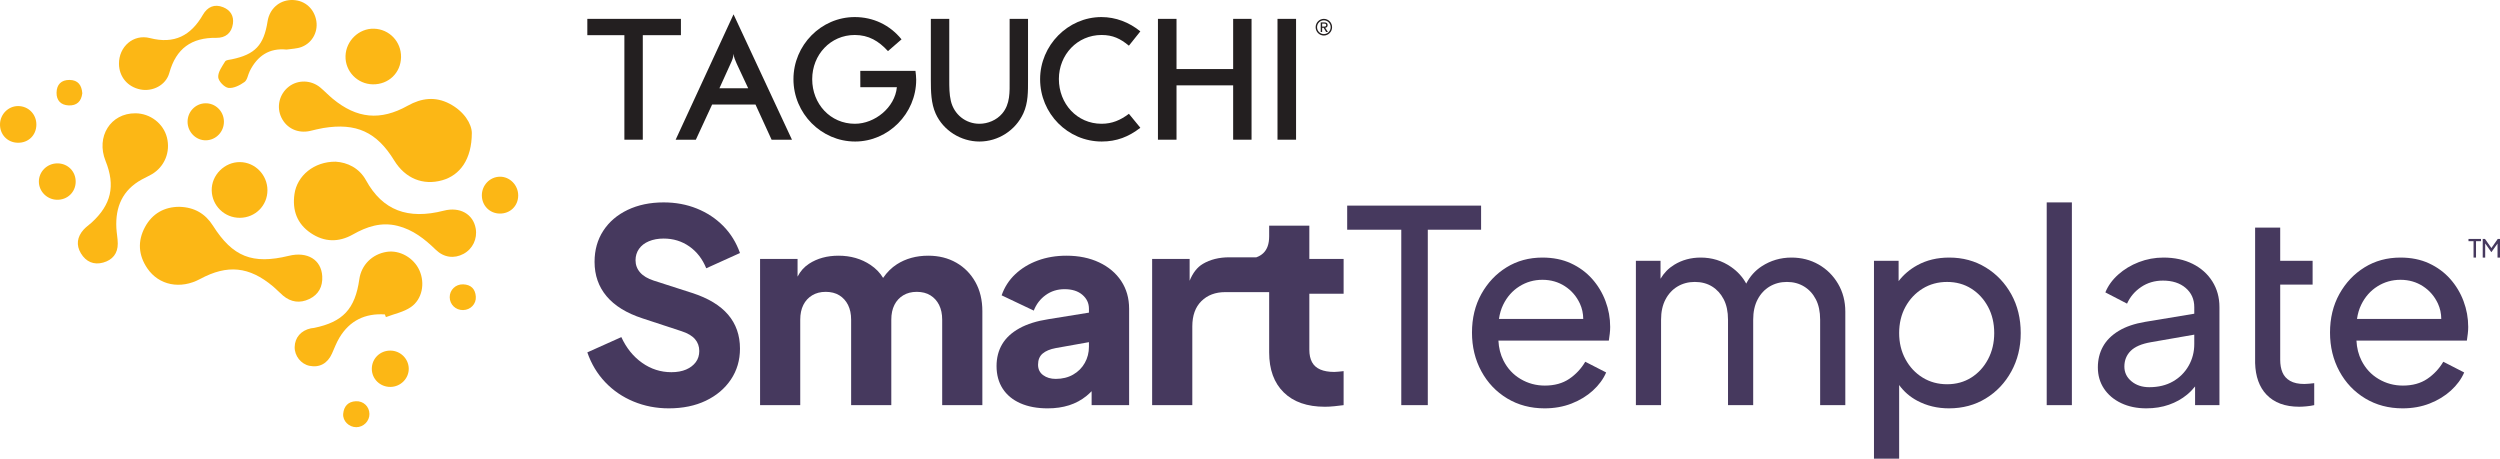
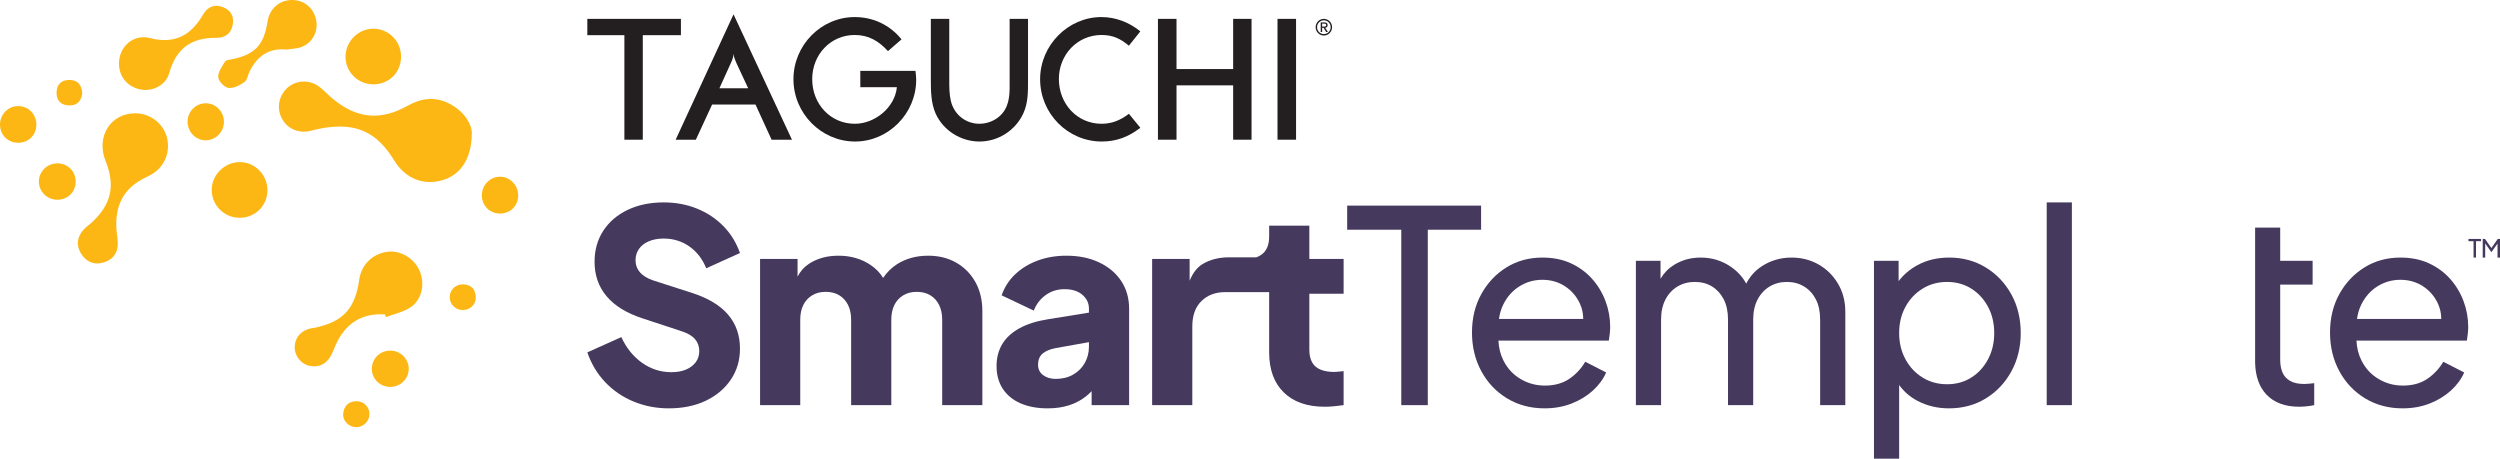
<svg xmlns="http://www.w3.org/2000/svg" id="Layer_2" data-name="Layer 2" width="1199.464" height="220.076" viewBox="0 0 1199.464 220.076">
  <g id="Layer_1-2" data-name="Layer 1">
    <g>
      <path d="M226.378,63.792c-.025,12.691-5.704,20.28-14.189,22.69-9.232,2.622-17.777-.893-23.042-9.48-8.384-13.674-18.187-18.178-34.045-15.581-2.129.349-4.22.928-6.329,1.402-5.822,1.31-11.242-1.209-13.753-6.392-2.482-5.124-1.033-11.268,3.497-14.822,4.381-3.438,10.767-3.305,15.197.411,2.04,1.711,3.876,3.665,5.926,5.361,11.552,9.556,22.869,10.677,35.994,3.327,6.598-3.695,13.239-4.48,19.994-.973,7.108,3.691,10.681,9.74,10.75,14.058Z" fill="#fcb715" />
-       <path d="M161.045,77.572c5.58.342,11.285,2.972,14.574,8.954,7.918,14.403,20.07,18.988,37.339,14.545,7.692-1.979,14.053,1.634,15.279,8.537.882,4.965-1.456,9.842-5.843,12.194-4.48,2.401-9.414,1.811-13.301-1.964-5.311-5.159-10.947-9.633-18.343-11.477-7.829-1.951-14.742.344-21.427,4.132-6.871,3.893-13.751,3.697-20.234-.686-6.561-4.437-8.913-10.921-7.812-18.68,1.257-8.856,9.4-15.641,19.768-15.555Z" fill="#fcb715" />
-       <path d="M86.04,99.228c7.248.181,12.495,3.323,16.128,9.049,9.474,14.933,18.911,18.725,36.414,14.46,8.931-2.176,15.572,1.88,16.024,9.781.287,5.019-1.759,8.828-6.265,10.969-4.436,2.108-8.762,1.546-12.574-1.685-1.65-1.398-3.124-3.004-4.781-4.393-11.433-9.579-21.851-10.62-34.981-3.549-9.426,5.077-19.739,3.056-25.304-5.08-4.339-6.343-4.753-13.133-1.135-19.836,3.537-6.552,9.355-9.705,16.474-9.717Z" fill="#fcb715" />
      <path d="M65.012,54.359c7.087.061,13.368,4.887,15.075,11.582,1.771,6.948-1.099,14.02-7.222,17.643-1.568.928-3.249,1.662-4.848,2.539-9.215,5.051-12.711,13.128-12.187,23.271.128,2.488.651,4.964.673,7.448.042,4.779-2.521,7.884-6.995,9.134-4.544,1.27-8.264-.417-10.668-4.384-2.443-4.031-1.826-7.991,1.305-11.463,1.105-1.225,2.52-2.165,3.75-3.283,9.492-8.626,11.554-17.698,6.752-29.624-4.695-11.66,2.408-22.966,14.364-22.864Z" fill="#fcb715" />
      <path d="M184.658,150.851c-9.466-.609-16.865,2.944-21.794,11.136-1.444,2.4-2.438,5.075-3.586,7.648-2.113,4.735-5.971,6.858-10.78,5.881-4.093-.832-7.206-4.775-7.12-9.019.092-4.556,3.026-7.939,7.803-8.978.485-.105.996-.091,1.483-.191,13.904-2.852,19.718-9.102,21.736-23.358.971-6.859,6.141-12.036,13.117-13.135,6.296-.992,13.074,2.867,15.759,8.973,2.693,6.124,1.354,13.719-4.143,17.525-3.449,2.388-7.952,3.255-11.982,4.805-.165-.429-.33-.858-.494-1.287Z" fill="#fcb715" />
      <path d="M57.083,30.649c-.084-8.214,6.858-14.44,14.863-12.377,11.714,3.018,19.653-1.189,25.413-11.195,2.162-3.756,5.511-5.314,9.731-3.609,3.47,1.402,5.194,4.21,4.661,7.936-.633,4.423-3.53,6.817-7.908,6.75-11.925-.185-19.364,5.101-22.603,16.821-1.643,5.944-8.039,9.106-13.865,7.953-6.15-1.217-10.229-6.084-10.293-12.279Z" fill="#fcb715" />
      <path d="M137.479,23.784c-8.356-.848-14.004,3.072-17.629,10.28-.894,1.777-1.166,4.296-2.565,5.292-2.205,1.57-5.246,3.123-7.698,2.816-1.922-.241-4.779-3.235-4.892-5.144-.145-2.462,1.861-5.166,3.311-7.539.447-.732,2.089-.807,3.214-1.041,11.183-2.33,15.367-6.762,17.162-18.232.915-5.848,5.43-9.975,11.164-10.204,5.91-.236,10.64,3.345,12.039,9.117,1.343,5.538-1.424,11.282-6.864,13.393-2.24.87-4.818.869-7.243,1.264Z" fill="#fcb715" />
      <path d="M115.095,104.502c-7.335.053-13.338-5.758-13.517-13.084-.18-7.368,6.122-13.714,13.553-13.648,7.226.063,13.158,6.116,13.185,13.453.026,7.377-5.796,13.226-13.22,13.28Z" fill="#fcb715" />
      <path d="M192.414,27.458c-.141,7.518-5.978,13.119-13.553,13.005-7.376-.111-13.293-6.244-13.09-13.568.203-7.329,6.448-13.33,13.658-13.124,7.393.211,13.125,6.253,12.985,13.688Z" fill="#fcb715" />
      <path d="M248.627,93.77c-.004,5.032-3.852,8.787-8.913,8.698-4.774-.084-8.449-3.791-8.525-8.602-.079-4.958,3.81-9.035,8.666-9.084,4.762-.048,8.777,4.065,8.773,8.988Z" fill="#fcb715" />
      <path d="M107.434,58.216c.091,4.955-3.769,9.017-8.649,9.1-4.793.082-8.816-4.009-8.791-8.938.025-4.768,3.7-8.627,8.397-8.818,4.861-.198,8.952,3.718,9.043,8.657Z" fill="#fcb715" />
      <path d="M8.508,68.49C3.501,68.391-.181,64.457.007,59.406c.176-4.726,4.079-8.541,8.713-8.516,4.954.027,8.795,3.971,8.731,8.967-.064,5.069-3.859,8.732-8.944,8.632Z" fill="#fcb715" />
      <path d="M36.311,87.296c-.087,4.974-4.063,8.712-9.089,8.546-4.722-.157-8.541-4.019-8.572-8.669-.032-4.863,3.991-8.816,8.944-8.79,4.998.027,8.804,3.919,8.717,8.913Z" fill="#fcb715" />
      <path d="M187.355,185.637c-4.986.052-8.972-3.816-8.963-8.699.008-4.931,3.968-8.786,8.961-8.725,4.723.058,8.607,3.815,8.756,8.47.154,4.816-3.841,8.903-8.753,8.953Z" fill="#fcb715" />
      <path d="M177.25,198.591c.045,3.462-2.869,6.385-6.348,6.367-3.498-.018-6.559-2.994-6.244-6.429.327-3.565,2.306-5.842,6.086-6.027,3.615-.177,6.459,2.543,6.506,6.09Z" fill="#fcb715" />
      <path d="M222.208,148.77c-3.587.073-6.418-2.642-6.445-6.182-.026-3.47,2.835-6.272,6.426-6.163,3.755.114,5.832,2.183,6.103,5.87.26,3.541-2.535,6.402-6.084,6.474Z" fill="#fcb715" />
      <path d="M39.481,44.739c-.456,3.939-2.671,6.03-6.595,5.837-3.696-.182-5.81-2.38-5.753-6.106.06-3.942,2.287-6.158,6.258-6.115,4.057.044,5.82,2.547,6.09,6.384Z" fill="#fcb715" />
    </g>
    <path d="M634.344,13.346h.722l1.188,2.011h.856l-1.299-2.031c.666-.092,1.167-.44,1.167-1.268,0-.906-.52-1.316-1.602-1.316h-1.717v4.615h.684v-2.011ZM634.344,11.315h.925c.702,0,1.025.213,1.025.735,0,.51-.323.724-1.025.724h-.925v-1.459Z" fill="#231f20" />
    <path d="M635.165,17.05c2.179,0,3.947-1.796,3.947-4.001s-1.768-3.998-3.947-3.998-3.941,1.795-3.941,3.998,1.772,4.001,3.941,4.001ZM635.165,9.743c1.804,0,3.268,1.481,3.268,3.306s-1.464,3.307-3.268,3.307-3.259-1.481-3.259-3.307,1.463-3.306,3.259-3.306Z" fill="#231f20" />
    <polygon points="299.57 67.027 308.402 67.027 308.402 16.876 326.695 16.876 326.695 9.05 281.791 9.05 281.791 16.876 299.57 16.876 299.57 67.027" fill="#231f20" />
    <path d="M379.971,67.028l-28.031-60.146-27.769,60.146h9.691l7.794-16.86h20.826l7.715,16.86h9.775ZM345.169,42.345l5.321-11.735c.766-1.651,1.364-2.958,1.45-4.778.174,1.732.856,3.213,1.542,4.778l5.486,11.735h-13.799Z" fill="#231f20" />
    <path d="M410.261,67.901c15.945,0,29.314-13.386,29.314-29.644,0-1.386-.174-2.863-.348-4.253h-26.475l.02,7.823h17.537c-.943,9.814-10.624,17.555-20.137,17.555-11.822,0-20.489-9.559-20.489-21.386,0-11.73,8.752-21.209,20.407-21.209,6.68,0,11.485,2.874,15.942,7.741l6.509-5.649c-5.65-6.958-13.63-10.69-22.451-10.69-16.11,0-29.403,13.47-29.403,29.807,0,16.433,13.367,29.905,29.574,29.905Z" fill="#231f20" />
    <path d="M469.918,67.903c8.994,0,17.318-5.31,21.084-13.558,2.312-5.049,2.228-10.518,2.228-15.913V9.05h-8.823v29.382c0,5.647.337,11.481-3.603,16.084-2.655,3.127-6.855,4.867-10.885,4.867-6.6,0-12.172-4.435-13.711-10.949-.765-3.22-.765-6.694-.765-10.002V9.05h-8.837v29.382c0,5.395.093,11.128,2.316,16.084,3.681,8.17,12.174,13.387,20.997,13.387Z" fill="#231f20" />
    <path d="M528.516,16.787c5.404,0,9.003,1.74,13.116,5.132l5.487-6.868c-5.313-4.345-11.83-6.862-18.679-6.862-16.036,0-29.408,13.558-29.408,29.807,0,16.52,13.292,29.905,29.57,29.905,7.126,0,12.938-2.26,18.518-6.601l-5.487-6.698c-4.025,3.041-8.056,4.781-13.116,4.781-11.823,0-20.483-9.649-20.483-21.474,0-11.643,8.834-21.121,20.483-21.121Z" fill="#231f20" />
    <polygon points="564.475 40.951 591.648 40.951 591.648 67.028 600.475 67.028 600.475 9.051 591.648 9.051 591.648 33.132 564.475 33.132 564.475 9.051 555.566 9.051 555.566 67.028 564.475 67.028 564.475 40.951" fill="#231f20" />
    <rect x="612.927" y="9.05" width="8.904" height="57.978" fill="#231f20" />
    <path d="M311.345,115.74c2.056-.855,4.41-1.285,7.066-1.285,4.626,0,8.738,1.265,12.336,3.791,3.598,2.527,6.296,6.019,8.095,10.472l16.19-7.324c-1.799-5.053-4.478-9.38-8.031-12.978-3.556-3.598-7.773-6.381-12.656-8.353-4.883-1.969-10.195-2.955-15.934-2.955-6.511,0-12.271,1.201-17.282,3.598-5.011,2.399-8.91,5.74-11.692,10.022-2.785,4.285-4.176,9.252-4.176,14.905,0,6.425,1.927,11.93,5.782,16.512,3.854,4.583,9.593,8.117,17.218,10.601l18.76,6.168c2.911.943,5.054,2.206,6.425,3.79,1.369,1.586,2.056,3.491,2.056,5.718,0,2.056-.558,3.835-1.67,5.333-1.114,1.499-2.656,2.678-4.626,3.533-1.972.857-4.327,1.285-7.067,1.285-5.14,0-9.829-1.498-14.07-4.497-4.24-2.998-7.561-7.109-9.958-12.336l-16.318,7.324c1.883,5.483,4.732,10.237,8.545,14.263,3.811,4.027,8.352,7.132,13.62,9.315,5.269,2.185,10.899,3.277,16.896,3.277,6.767,0,12.699-1.221,17.797-3.662,5.096-2.441,9.101-5.824,12.014-10.151,2.911-4.324,4.369-9.271,4.369-14.841,0-6.425-1.907-11.863-5.718-16.318-3.813-4.453-9.573-7.923-17.282-10.408l-18.375-5.91c-2.913-.942-5.098-2.249-6.553-3.92-1.458-1.67-2.185-3.617-2.185-5.846,0-2.056.556-3.875,1.67-5.461,1.112-1.584,2.698-2.805,4.755-3.662Z" fill="#46395e" />
    <path d="M458.789,126.02c-3.899-2.227-8.374-3.341-13.428-3.341-5.74,0-10.751,1.371-15.034,4.111-2.565,1.642-4.769,3.833-6.626,6.549-1.452-2.416-3.451-4.499-6.03-6.227-4.413-2.955-9.53-4.433-15.354-4.433-5.483,0-10.195,1.285-14.135,3.854-2.374,1.548-4.209,3.619-5.525,6.193v-8.505h-17.988v70.157h19.273v-40.989c0-2.741.492-5.096,1.478-7.067.984-1.97,2.397-3.512,4.24-4.626,1.842-1.112,4.004-1.67,6.489-1.67,2.57,0,4.754.558,6.553,1.67,1.8,1.114,3.19,2.656,4.177,4.626.983,1.972,1.478,4.326,1.478,7.067v40.989h19.273v-40.989c0-2.741.492-5.096,1.478-7.067.984-1.97,2.397-3.512,4.24-4.626,1.842-1.112,4.004-1.67,6.489-1.67,2.57,0,4.754.558,6.554,1.67,1.799,1.114,3.189,2.656,4.176,4.626.983,1.972,1.478,4.326,1.478,7.067v40.989h19.273v-45.102c0-5.31-1.114-9.958-3.341-13.941-2.229-3.983-5.29-7.087-9.187-9.315Z" fill="#46395e" />
    <path d="M527.338,125.891c-4.541-2.14-9.766-3.212-15.676-3.212-4.97,0-9.553.771-13.749,2.312-4.198,1.542-7.796,3.727-10.794,6.554-2.999,2.826-5.184,6.212-6.553,10.15l15.419,7.324c1.199-3.084,3.104-5.567,5.718-7.452,2.612-1.884,5.632-2.827,9.06-2.827,3.598,0,6.444.899,8.544,2.698,2.099,1.799,3.148,4.027,3.148,6.682v1.874l-19.402,3.137c-5.569.856-10.215,2.312-13.941,4.368s-6.489,4.605-8.288,7.646c-1.799,3.042-2.698,6.533-2.698,10.473,0,4.197.983,7.817,2.955,10.857,1.97,3.041,4.797,5.376,8.48,7.003,3.683,1.626,8.051,2.441,13.106,2.441,3.769,0,7.195-.494,10.279-1.478,3.084-.984,5.867-2.484,8.353-4.498.841-.682,1.649-1.448,2.441-2.253v6.686h17.989v-46.258c0-5.054-1.266-9.486-3.791-13.299-2.527-3.811-6.062-6.788-10.601-8.931ZM520.464,174.14c-1.329,2.357-3.192,4.221-5.59,5.59-2.399,1.371-5.184,2.056-8.353,2.056-2.398,0-4.412-.598-6.039-1.799-1.628-1.198-2.441-2.869-2.441-5.011,0-2.313.728-4.09,2.185-5.333,1.456-1.24,3.554-2.12,6.296-2.634l15.934-2.846v2.203c0,2.827-.664,5.419-1.991,7.773Z" fill="#46395e" />
    <path d="M628.2,108.287h-19.274v5.14c0,3.599-.963,6.297-2.891,8.096-.902.842-1.995,1.479-3.263,1.927h-12.988c-4.883,0-9.104,1.051-12.656,3.148-2.704,1.597-4.822,4.302-6.361,8.103v-10.48h-17.988v70.157h19.273v-37.777c0-5.224,1.456-9.271,4.369-12.143,2.911-2.869,6.724-4.305,11.436-4.305h9.248s11.821.001,11.821.001v28.91c0,8.224,2.333,14.628,7.003,19.21,4.668,4.583,11.243,6.874,19.724,6.874,1.456,0,2.998-.086,4.626-.257,1.626-.173,3.084-.343,4.369-.514v-16.318c-.857.086-1.671.172-2.441.257-.771.086-1.458.128-2.056.128-2.656,0-4.883-.385-6.682-1.156-1.799-.771-3.128-1.947-3.983-3.533-.857-1.584-1.285-3.576-1.285-5.976v-26.854h16.447v-16.704h-16.447v-15.934Z" fill="#46395e" />
    <polygon points="710.606 98.651 646.359 98.651 646.359 110.215 672.315 110.215 672.315 194.378 685.036 194.378 685.036 110.215 710.606 110.215 710.606 98.651" fill="#46395e" />
    <path d="M763.866,133.793c-2.784-3.126-6.167-5.609-10.15-7.452-3.983-1.841-8.545-2.763-13.685-2.763-6.425,0-12.165,1.564-17.218,4.69-5.056,3.128-9.081,7.388-12.079,12.784-2.999,5.397-4.497,11.564-4.497,18.503,0,6.854,1.498,13.042,4.497,18.567,2.998,5.525,7.132,9.874,12.4,13.042,5.268,3.171,11.243,4.755,17.925,4.755,4.71,0,9.036-.771,12.978-2.313,3.938-1.542,7.344-3.617,10.215-6.231,2.869-2.612,4.989-5.503,6.36-8.674l-10.022-5.14c-1.972,3.341-4.541,6.084-7.709,8.224-3.171,2.143-7.067,3.213-11.693,3.213-4.198,0-8.075-1.049-11.629-3.148-3.556-2.098-6.296-5.054-8.223-8.866-1.439-2.844-2.244-6.035-2.418-9.572h52.979c.171-1.112.321-2.227.449-3.341.129-1.112.193-2.185.193-3.213,0-4.282-.751-8.416-2.249-12.399-1.499-3.983-3.642-7.537-6.425-10.665ZM728.98,137.391c3.341-2.098,7.023-3.147,11.051-3.147s7.623,1.027,10.793,3.084c3.169,2.056,5.567,4.84,7.196,8.352,1.041,2.248,1.567,4.691,1.592,7.324h-40.43c.355-2.483,1.022-4.758,2.025-6.811,1.841-3.768,4.433-6.701,7.773-8.802Z" fill="#46395e" />
    <path d="M872.571,126.919c-3.898-2.227-8.245-3.341-13.042-3.341-5.226,0-9.98,1.394-14.263,4.176-3.165,2.057-5.646,4.832-7.454,8.314-1.718-3.154-4.131-5.823-7.259-7.993-4.326-2.997-9.187-4.497-14.583-4.497-4.713,0-8.953,1.156-12.722,3.47-2.725,1.671-4.903,3.911-6.553,6.701v-8.628h-11.821v69.258h12.078v-40.989c0-3.769.707-7.003,2.12-9.701,1.414-2.698,3.341-4.774,5.782-6.232,2.441-1.455,5.204-2.185,8.288-2.185,3.168,0,5.931.729,8.288,2.185,2.354,1.458,4.218,3.514,5.589,6.168,1.369,2.656,2.056,5.91,2.056,9.766v40.989h12.079v-40.989c0-3.769.706-7.003,2.12-9.701,1.413-2.698,3.341-4.774,5.782-6.232,2.44-1.455,5.203-2.185,8.287-2.185s5.824.729,8.224,2.185c2.397,1.458,4.282,3.514,5.654,6.168,1.369,2.656,2.056,5.91,2.056,9.766v40.989h12.078v-44.845c0-4.967-1.156-9.422-3.47-13.363-2.312-3.938-5.418-7.022-9.315-9.251Z" fill="#46395e" />
    <path d="M952.75,128.332c-5.184-3.168-11.03-4.754-17.539-4.754-5.74,0-10.838,1.221-15.291,3.662-3.627,1.988-6.617,4.538-8.994,7.633v-9.753h-11.821v94.956h12.078v-35.349c2.278,3.148,5.166,5.662,8.674,7.531,4.581,2.441,9.656,3.662,15.226,3.662,6.596,0,12.484-1.584,17.668-4.755,5.182-3.168,9.271-7.494,12.271-12.978,2.997-5.48,4.497-11.606,4.497-18.374,0-6.939-1.5-13.127-4.497-18.567-3-5.439-7.09-9.743-12.271-12.914ZM953.843,172.341c-1.972,3.727-4.648,6.662-8.031,8.802-3.385,2.143-7.26,3.213-11.629,3.213s-8.287-1.07-11.757-3.213c-3.469-2.14-6.212-5.075-8.224-8.802-2.014-3.726-3.02-7.902-3.02-12.527,0-4.71,1.006-8.908,3.02-12.593,2.012-3.682,4.755-6.595,8.224-8.737,3.47-2.141,7.389-3.213,11.757-3.213s8.244,1.072,11.629,3.213c3.383,2.143,6.06,5.056,8.031,8.737,1.969,3.685,2.955,7.883,2.955,12.593,0,4.625-.986,8.802-2.955,12.527Z" fill="#46395e" />
    <rect x="981.98" y="97.109" width="12.078" height="97.27" fill="#46395e" />
-     <path d="M1052.009,126.598c-4.027-2.012-8.695-3.02-14.005-3.02-4.112,0-8.054.729-11.822,2.185-3.77,1.457-7.066,3.449-9.894,5.975-2.827,2.527-4.883,5.377-6.168,8.545l10.408,5.396c1.456-3.254,3.704-5.91,6.746-7.967,3.04-2.056,6.531-3.083,10.472-3.083,4.54,0,8.18,1.178,10.922,3.533,2.741,2.357,4.112,5.419,4.112,9.188v3.167l-23.515,3.899c-5.14.857-9.401,2.313-12.785,4.369-3.385,2.056-5.891,4.562-7.517,7.517-1.628,2.956-2.441,6.276-2.441,9.958,0,3.855.984,7.261,2.956,10.216,1.969,2.955,4.71,5.268,8.223,6.938,3.512,1.67,7.537,2.506,12.079,2.506,3.938,0,7.559-.578,10.857-1.735,3.297-1.156,6.21-2.782,8.737-4.883,1.445-1.201,2.695-2.503,3.791-3.887v8.963h11.692v-47.028c0-4.626-1.137-8.738-3.405-12.336-2.271-3.598-5.419-6.402-9.444-8.416ZM1050.082,175.489c-1.799,3.17-4.305,5.676-7.517,7.517-3.213,1.844-7.003,2.763-11.372,2.763-3.427,0-6.276-.941-8.545-2.827-2.271-1.883-3.405-4.24-3.405-7.066,0-2.998,1.006-5.503,3.02-7.518,2.012-2.012,5.246-3.404,9.701-4.176l20.816-3.625v4.525c0,3.771-.899,7.24-2.698,10.408Z" fill="#46395e" />
    <path d="M1175.538,133.793c-2.784-3.126-6.167-5.609-10.15-7.452-3.983-1.841-8.545-2.763-13.685-2.763-6.425,0-12.165,1.564-17.218,4.69-5.056,3.128-9.081,7.388-12.079,12.784-2.999,5.397-4.497,11.564-4.497,18.503,0,6.854,1.498,13.042,4.497,18.567,2.998,5.525,7.132,9.874,12.4,13.042,5.268,3.171,11.243,4.755,17.925,4.755,4.71,0,9.036-.771,12.978-2.313,3.938-1.542,7.344-3.617,10.215-6.231,2.869-2.612,4.989-5.503,6.36-8.674l-10.022-5.14c-1.972,3.341-4.541,6.084-7.709,8.224-3.171,2.143-7.067,3.213-11.693,3.213-4.198,0-8.075-1.049-11.629-3.148-3.556-2.098-6.296-5.054-8.223-8.866-1.439-2.844-2.244-6.035-2.418-9.572h52.979c.171-1.112.321-2.227.449-3.341.129-1.112.193-2.185.193-3.213,0-4.282-.751-8.416-2.249-12.399-1.499-3.983-3.642-7.537-6.425-10.665ZM1140.652,137.391c3.341-2.098,7.023-3.147,11.051-3.147s7.623,1.027,10.793,3.084c3.169,2.056,5.567,4.84,7.196,8.352,1.041,2.248,1.567,4.691,1.592,7.324h-40.43c.355-2.483,1.022-4.758,2.025-6.811,1.841-3.768,4.433-6.701,7.773-8.802Z" fill="#46395e" />
    <g>
      <polygon points="1184.345 115.718 1186.768 115.718 1186.768 123.578 1187.956 123.578 1187.956 115.718 1190.345 115.718 1190.345 114.638 1184.345 114.638 1184.345 115.718" fill="#46395e" />
      <polygon points="1198.384 114.638 1195.335 119.008 1192.264 114.638 1191.173 114.638 1191.173 123.578 1192.36 123.578 1192.36 116.789 1195.276 120.938 1195.372 120.938 1198.276 116.85 1198.276 123.578 1199.464 123.578 1199.464 114.638 1198.384 114.638" fill="#46395e" />
    </g>
    <path d="M1107.823,184.099c-.899.086-1.65.128-2.248.128-2.827,0-5.098-.492-6.811-1.478-1.715-.983-2.935-2.333-3.662-4.048-.729-1.712-1.092-3.726-1.092-6.039v-36.106h15.548v-11.436h-15.548v-15.934h-12.04v64.987c.191,6.474,2.005,11.55,5.486,15.192,3.683,3.855,8.908,5.782,15.677,5.782.941,0,2.098-.064,3.469-.192,1.37-.129,2.612-.321,3.727-.578v-10.537c-.771.087-1.606.173-2.506.258Z" fill="#46395e" />
  </g>
</svg>